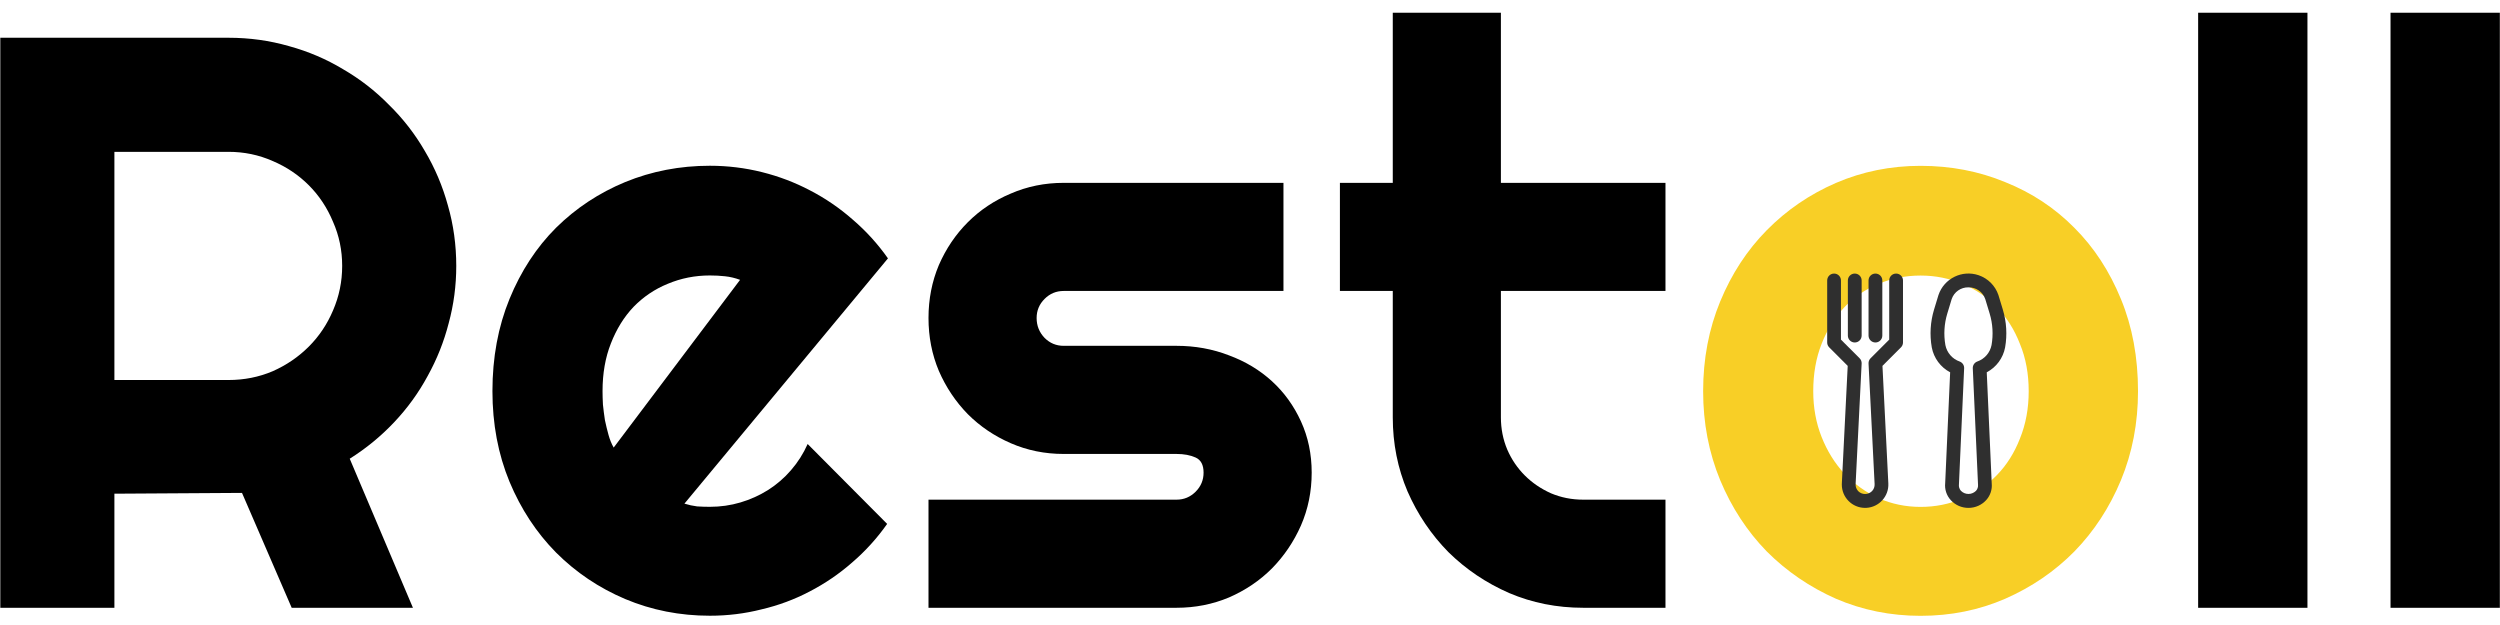
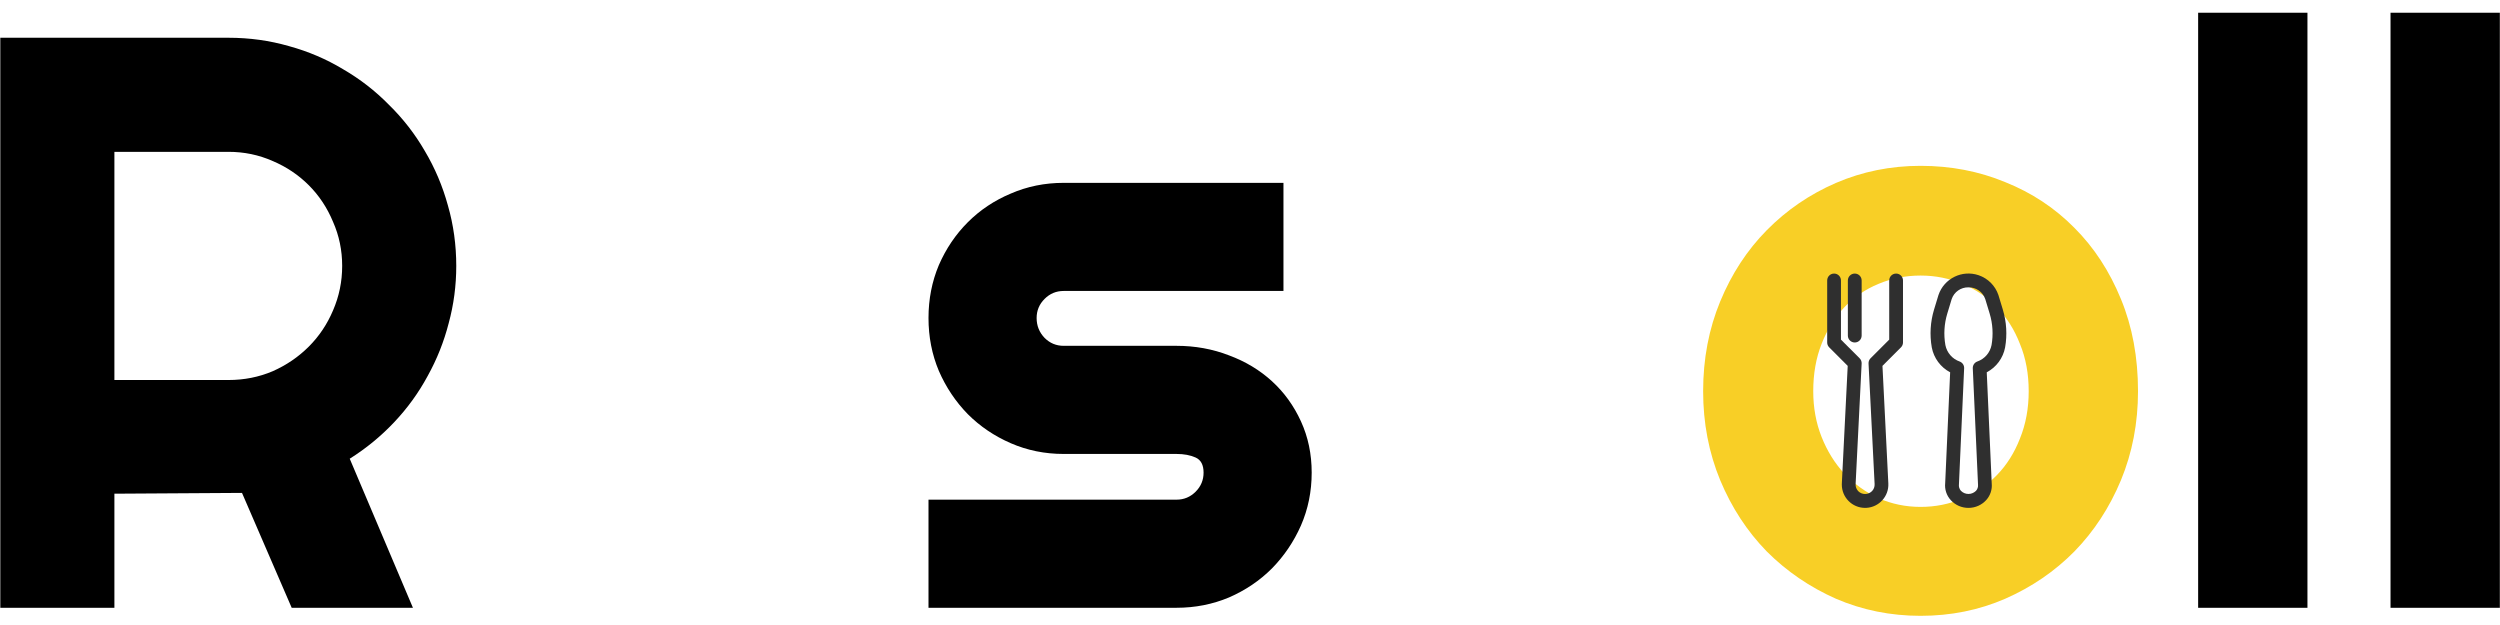
<svg xmlns="http://www.w3.org/2000/svg" width="200" height="50" viewBox="0 0 200 50" fill="none">
  <g clip-path="url(#clip0_3020_654)">
    <path d="M9.152 12.147V30.401H18.279C19.53 30.401 20.706 30.168 21.809 29.701C22.911 29.213 23.876 28.556 24.703 27.729C25.529 26.903 26.176 25.938 26.642 24.836C27.13 23.712 27.374 22.525 27.374 21.274C27.374 20.023 27.13 18.846 26.642 17.744C26.176 16.62 25.529 15.645 24.703 14.818C23.876 13.992 22.911 13.345 21.809 12.879C20.706 12.391 19.53 12.147 18.279 12.147H9.152ZM9.152 48.622H0.025V3.02H18.279C19.954 3.02 21.565 3.243 23.113 3.688C24.66 4.112 26.102 4.727 27.438 5.533C28.794 6.317 30.024 7.271 31.126 8.395C32.25 9.497 33.204 10.727 33.988 12.084C34.794 13.44 35.409 14.893 35.833 16.44C36.278 17.988 36.501 19.599 36.501 21.274C36.501 22.843 36.299 24.369 35.896 25.853C35.515 27.337 34.953 28.747 34.211 30.083C33.49 31.418 32.6 32.648 31.54 33.772C30.48 34.895 29.293 35.87 27.978 36.697L33.034 48.622H23.335L19.36 39.432L9.152 39.496V48.622Z" fill="black" />
-     <path d="M54.754 40.291C55.093 40.397 55.433 40.471 55.772 40.513C56.111 40.534 56.45 40.545 56.789 40.545C57.637 40.545 58.454 40.428 59.238 40.195C60.022 39.962 60.754 39.633 61.432 39.209C62.132 38.764 62.747 38.234 63.277 37.619C63.828 36.983 64.273 36.284 64.612 35.52L70.972 41.912C70.167 43.057 69.234 44.085 68.174 44.997C67.135 45.909 66.001 46.682 64.771 47.319C63.563 47.955 62.28 48.431 60.923 48.749C59.588 49.089 58.21 49.258 56.789 49.258C54.394 49.258 52.136 48.813 50.016 47.923C47.917 47.032 46.073 45.792 44.483 44.202C42.914 42.612 41.674 40.725 40.762 38.542C39.85 36.337 39.395 33.92 39.395 31.291C39.395 28.599 39.85 26.139 40.762 23.913C41.674 21.687 42.914 19.79 44.483 18.221C46.073 16.652 47.917 15.433 50.016 14.564C52.136 13.695 54.394 13.26 56.789 13.26C58.21 13.26 59.599 13.43 60.955 13.769C62.312 14.108 63.595 14.596 64.803 15.232C66.033 15.868 67.178 16.652 68.238 17.585C69.298 18.497 70.23 19.525 71.036 20.67L54.754 40.291ZM59.206 22.387C58.803 22.238 58.401 22.143 57.998 22.101C57.616 22.058 57.213 22.037 56.789 22.037C55.602 22.037 54.478 22.26 53.419 22.705C52.38 23.129 51.468 23.744 50.684 24.549C49.92 25.355 49.316 26.33 48.871 27.475C48.426 28.599 48.203 29.871 48.203 31.291C48.203 31.609 48.214 31.969 48.235 32.372C48.277 32.775 48.33 33.188 48.394 33.612C48.479 34.015 48.574 34.407 48.68 34.789C48.786 35.171 48.924 35.51 49.094 35.807L59.206 22.387Z" fill="black" />
    <path d="M94.123 48.622H74.28V39.973H94.123C94.717 39.973 95.225 39.761 95.65 39.337C96.074 38.913 96.286 38.404 96.286 37.81C96.286 37.195 96.074 36.793 95.65 36.602C95.225 36.411 94.717 36.316 94.123 36.316H85.092C83.587 36.316 82.177 36.029 80.862 35.457C79.548 34.885 78.403 34.111 77.428 33.136C76.453 32.139 75.679 30.984 75.107 29.669C74.555 28.355 74.28 26.945 74.28 25.44C74.28 23.934 74.555 22.525 75.107 21.21C75.679 19.896 76.453 18.751 77.428 17.776C78.403 16.801 79.548 16.037 80.862 15.486C82.177 14.914 83.587 14.628 85.092 14.628H102.677V23.277H85.092C84.498 23.277 83.99 23.489 83.566 23.913C83.141 24.337 82.93 24.846 82.93 25.44C82.93 26.055 83.141 26.585 83.566 27.03C83.99 27.454 84.498 27.666 85.092 27.666H94.123C95.607 27.666 97.006 27.92 98.321 28.429C99.635 28.917 100.78 29.606 101.755 30.496C102.731 31.387 103.504 32.457 104.076 33.708C104.649 34.959 104.935 36.326 104.935 37.81C104.935 39.315 104.649 40.725 104.076 42.04C103.504 43.333 102.731 44.478 101.755 45.474C100.78 46.449 99.635 47.223 98.321 47.795C97.006 48.347 95.607 48.622 94.123 48.622Z" fill="black" />
-     <path d="M126.655 48.622C124.556 48.622 122.584 48.23 120.74 47.446C118.896 46.64 117.274 45.548 115.874 44.17C114.497 42.771 113.405 41.149 112.599 39.305C111.815 37.46 111.422 35.489 111.422 33.39V23.277H107.193V14.627H111.422V1.017H120.072V14.627H133.238V23.277H120.072V33.39C120.072 34.301 120.242 35.16 120.581 35.966C120.921 36.75 121.387 37.439 121.981 38.033C122.574 38.626 123.274 39.103 124.079 39.464C124.885 39.803 125.744 39.973 126.655 39.973H133.238V48.622H126.655Z" fill="black" />
    <path d="M184.596 48.622H175.851V1.017H184.596V48.622Z" fill="black" />
    <path d="M199.987 48.622H191.242V1.017H199.987V48.622Z" fill="black" />
    <path d="M171.041 31.298C171.041 33.842 170.585 36.217 169.673 38.422C168.762 40.605 167.522 42.503 165.953 44.114C164.384 45.704 162.54 46.965 160.419 47.898C158.321 48.81 156.063 49.266 153.646 49.266C151.25 49.266 148.993 48.81 146.873 47.898C144.773 46.965 142.929 45.704 141.339 44.114C139.77 42.503 138.53 40.605 137.618 38.422C136.707 36.217 136.251 33.842 136.251 31.298C136.251 28.712 136.707 26.316 137.618 24.111C138.53 21.907 139.77 20.009 141.339 18.419C142.929 16.808 144.773 15.546 146.873 14.635C148.993 13.723 151.25 13.267 153.646 13.267C156.063 13.267 158.321 13.702 160.419 14.571C162.54 15.419 164.384 16.638 165.953 18.228C167.522 19.797 168.762 21.695 169.673 23.921C170.585 26.125 171.041 28.585 171.041 31.298ZM162.296 31.298C162.296 29.899 162.062 28.638 161.596 27.514C161.151 26.369 160.536 25.394 159.751 24.588C158.967 23.762 158.045 23.136 156.985 22.712C155.946 22.267 154.833 22.044 153.646 22.044C152.458 22.044 151.335 22.267 150.275 22.712C149.237 23.136 148.325 23.762 147.54 24.588C146.777 25.394 146.172 26.369 145.727 27.514C145.282 28.638 145.059 29.899 145.059 31.298C145.059 32.613 145.282 33.832 145.727 34.955C146.172 36.079 146.777 37.054 147.54 37.881C148.325 38.708 149.237 39.365 150.275 39.853C151.335 40.319 152.458 40.552 153.646 40.552C154.833 40.552 155.946 40.33 156.985 39.884C158.045 39.439 158.967 38.814 159.751 38.008C160.536 37.203 161.151 36.227 161.596 35.083C162.062 33.938 162.296 32.676 162.296 31.298Z" fill="#F8CF26" />
    <path d="M157.477 40.631C156.936 40.634 156.42 40.406 156.056 40.005C155.722 39.636 155.562 39.142 155.615 38.647L156.012 29.784C155.245 29.379 154.705 28.648 154.543 27.797C154.365 26.786 154.427 25.747 154.725 24.764L155.079 23.599C155.528 22.276 156.966 21.568 158.289 22.017C159.034 22.27 159.619 22.855 159.872 23.599L160.225 24.764C160.523 25.747 160.586 26.786 160.408 27.797C160.246 28.648 159.706 29.379 158.94 29.784L159.338 38.684C159.384 39.167 159.223 39.646 158.897 40.005C158.535 40.405 158.018 40.633 157.477 40.631ZM157.477 22.988C156.875 22.974 156.333 23.352 156.136 23.922L155.783 25.087C155.535 25.903 155.484 26.765 155.631 27.605C155.75 28.216 156.186 28.718 156.775 28.922C156.998 29.006 157.143 29.224 157.131 29.463L156.716 38.734C156.688 38.928 156.748 39.124 156.878 39.27C157.21 39.598 157.745 39.598 158.077 39.27C158.201 39.135 158.262 38.953 158.242 38.77L157.823 29.463C157.812 29.224 157.956 29.006 158.18 28.922C158.769 28.718 159.205 28.216 159.324 27.605C159.471 26.765 159.42 25.903 159.173 25.087L158.819 23.922C158.623 23.352 158.08 22.974 157.477 22.988Z" fill="#2F2F2F" />
    <path d="M149.207 40.631C148.178 40.63 147.344 39.796 147.345 38.766C147.345 38.736 147.346 38.706 147.347 38.675L147.817 29.27L146.336 27.788C146.233 27.685 146.175 27.545 146.175 27.399V22.437C146.175 22.132 146.422 21.885 146.726 21.885C147.031 21.885 147.277 22.132 147.277 22.437V27.17L148.77 28.663C148.881 28.773 148.939 28.925 148.932 29.08L148.449 38.729C148.437 38.937 148.513 39.14 148.657 39.291C148.959 39.595 149.45 39.597 149.755 39.295C149.757 39.294 149.759 39.292 149.76 39.291C149.905 39.14 149.98 38.937 149.969 38.729L149.483 29.08C149.475 28.925 149.534 28.773 149.644 28.663L151.137 27.17V22.437C151.137 22.132 151.384 21.885 151.688 21.885C151.993 21.885 152.24 22.132 152.24 22.437V27.399C152.24 27.545 152.182 27.685 152.078 27.788L150.597 29.27L151.067 38.675C151.118 39.703 150.326 40.578 149.298 40.629C149.268 40.63 149.238 40.631 149.207 40.631Z" fill="#2F2F2F" />
    <path d="M148.38 27.399C148.076 27.399 147.829 27.152 147.829 26.847V22.437C147.829 22.132 148.076 21.885 148.38 21.885C148.685 21.885 148.932 22.132 148.932 22.437V26.847C148.932 27.152 148.685 27.399 148.38 27.399Z" fill="#2F2F2F" />
-     <path d="M150.034 27.399C149.73 27.399 149.483 27.152 149.483 26.847V22.437C149.483 22.132 149.73 21.885 150.034 21.885C150.339 21.885 150.586 22.132 150.586 22.437V26.847C150.586 27.152 150.339 27.399 150.034 27.399Z" fill="#2F2F2F" />
  </g>
  <defs>
    <clipPath id="clip0_3020_654">
      <rect width="200" height="48.312" fill="white" transform="translate(0 1)" />
    </clipPath>
  </defs>
</svg>